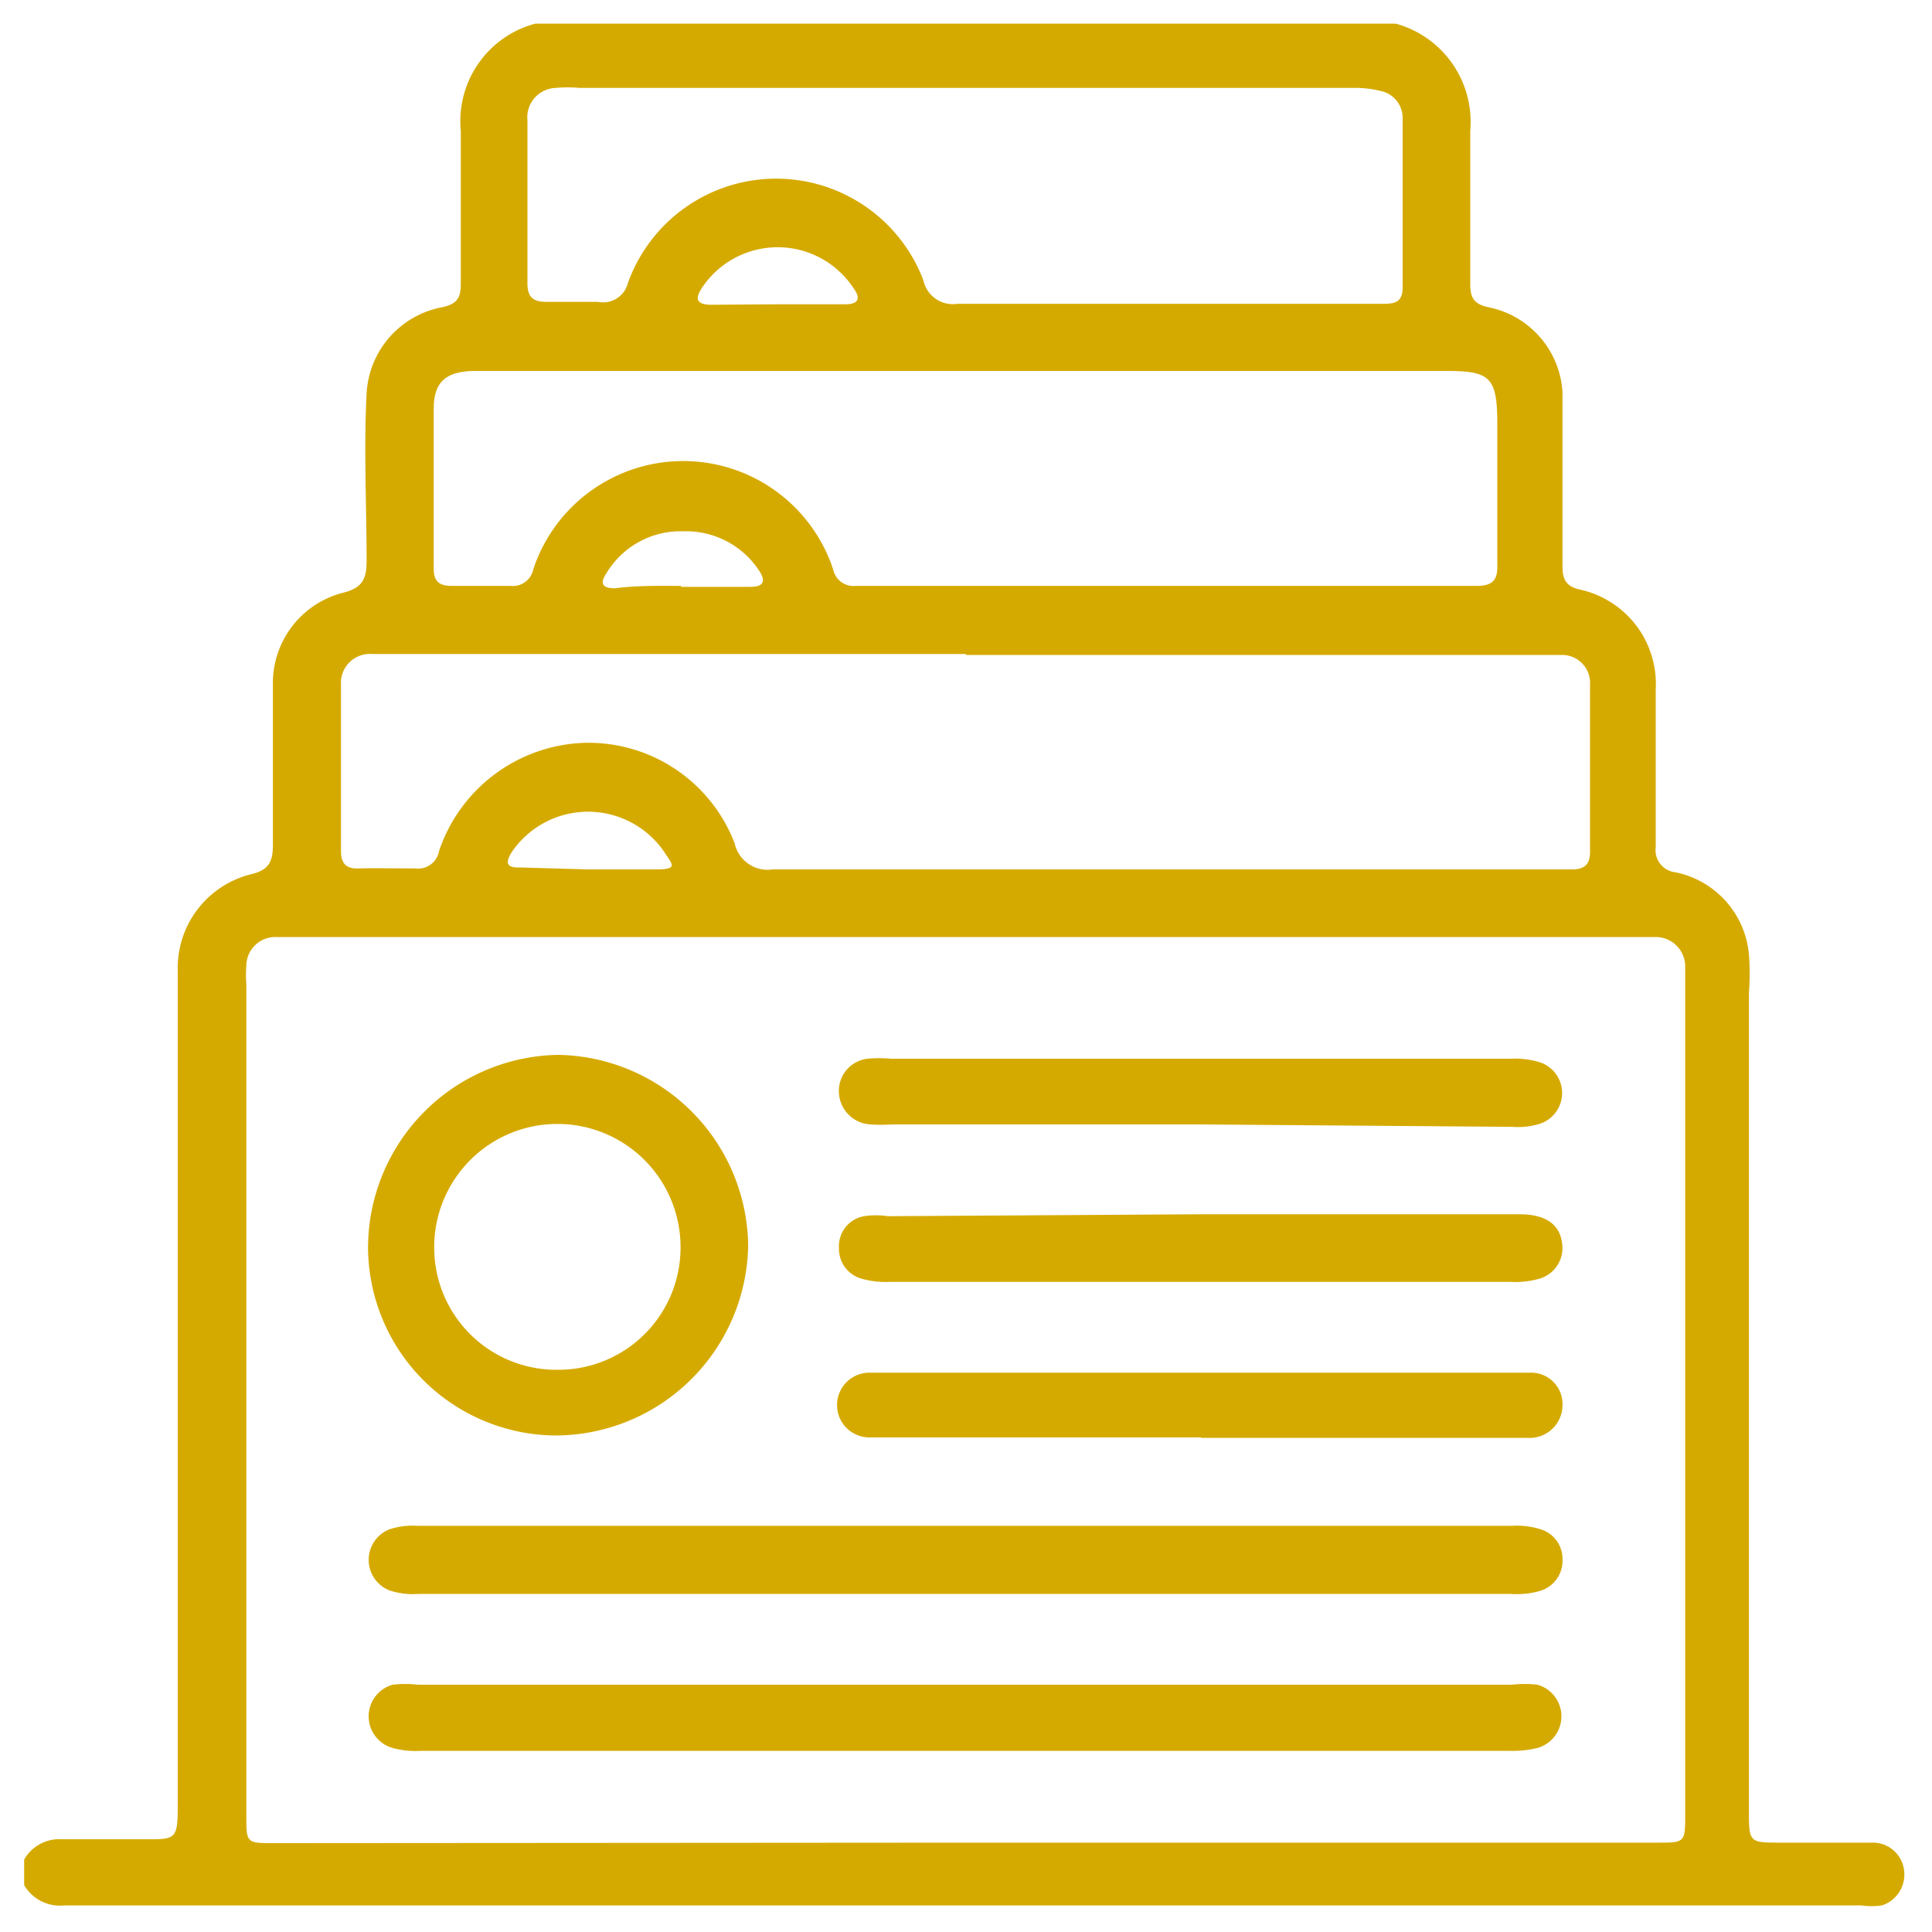
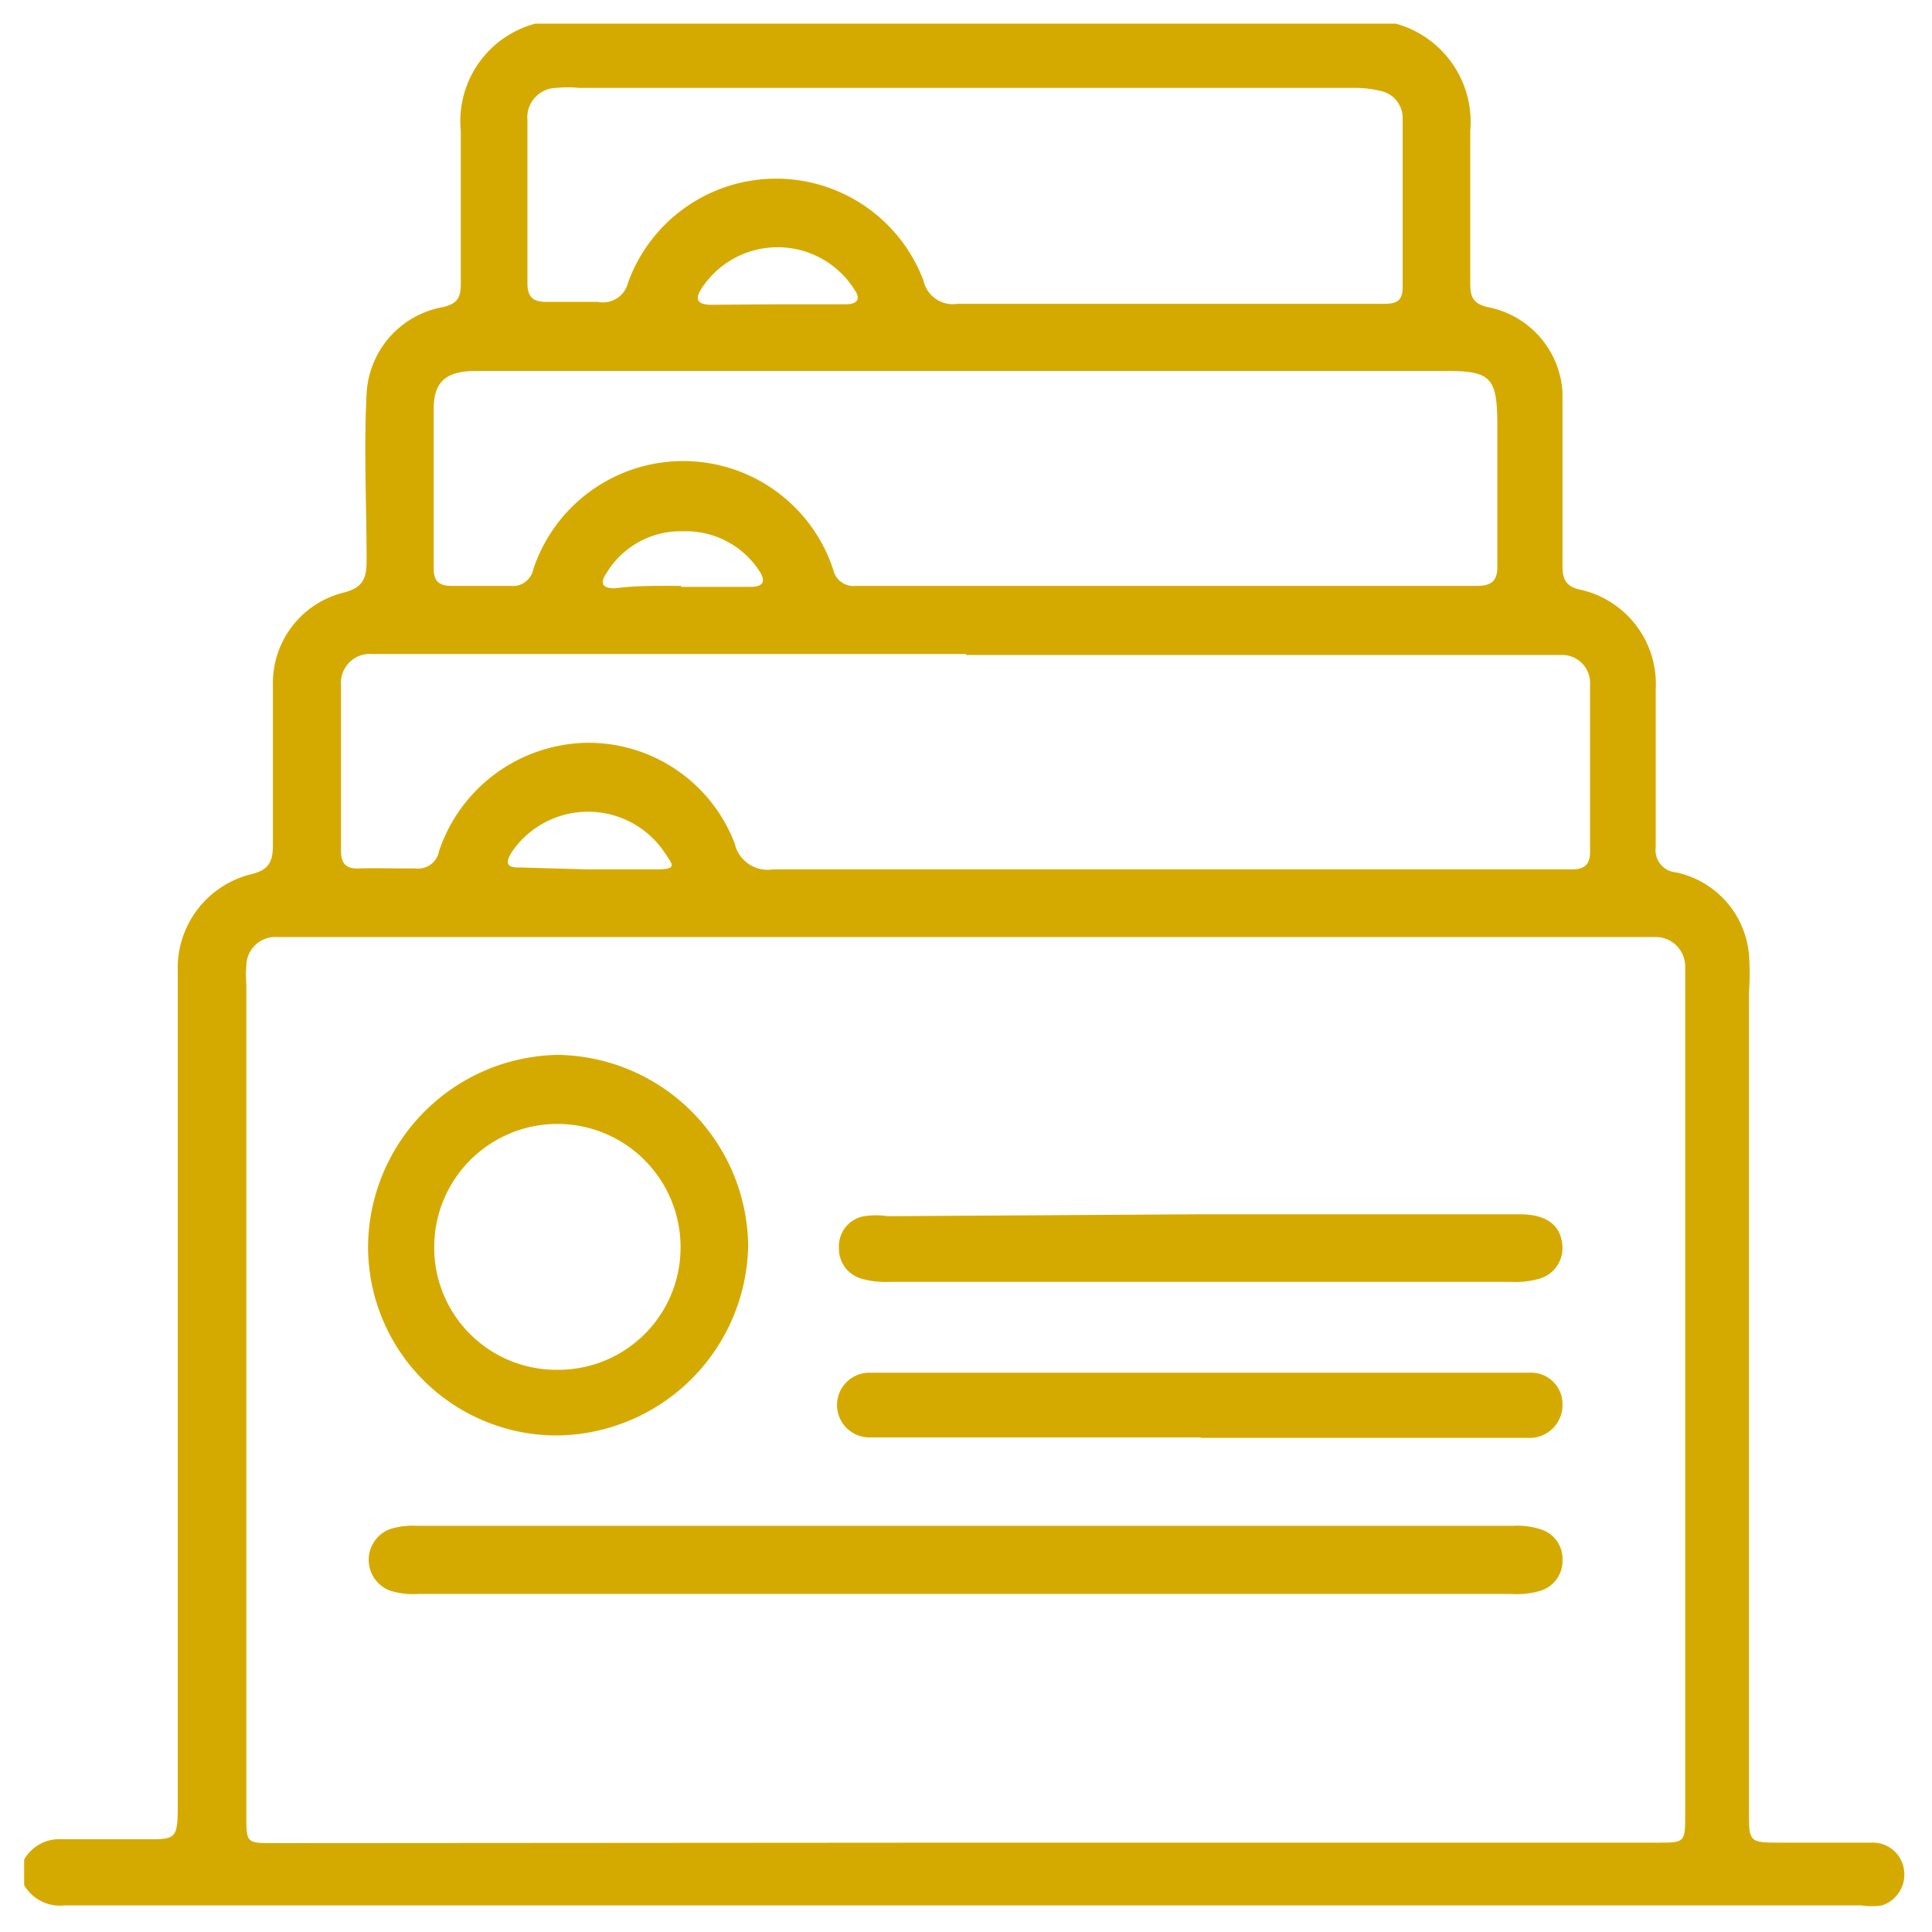
<svg xmlns="http://www.w3.org/2000/svg" id="Capa_1" data-name="Capa 1" viewBox="0 0 40 40">
  <defs>
    <style>.cls-1{fill:#d5aa00;}</style>
  </defs>
  <title>Emisores Representados</title>
  <g id="tSEDNq">
    <path class="cls-1" d="M11.08.49H28.9a2.11,2.11,0,0,1,1.54,2.22V5.87c0,.28.06.42.37.49a1.91,1.91,0,0,1,1.54,1.76c0,.29,0,.58,0,.87v2.74c0,.24.06.4.33.47a2,2,0,0,1,1.6,2.07c0,1.09,0,2.18,0,3.27a.46.46,0,0,0,.41.52,1.91,1.91,0,0,1,1.52,1.7,5.23,5.23,0,0,1,0,.79V37.49c0,.66,0,.66.68.66s1.24,0,1.86,0a.65.65,0,0,1,.67.56.67.67,0,0,1-.46.74,1.46,1.46,0,0,1-.42,0H1.33a.86.86,0,0,1-.83-.42v-.53a.84.84,0,0,1,.79-.42c.59,0,1.17,0,1.75,0s.64,0,.64-.66V20.63c0-.18,0-.36,0-.53a2,2,0,0,1,1.52-2c.37-.09.45-.26.45-.61,0-1.1,0-2.2,0-3.31a1.93,1.93,0,0,1,1.46-1.91c.4-.1.48-.29.48-.66,0-1.15-.06-2.31,0-3.46A1.92,1.92,0,0,1,9.16,6.36c.32-.07.38-.21.38-.49,0-1,0-2.1,0-3.16A2.09,2.09,0,0,1,11.08.49ZM20,38.15H34.31c.57,0,.58,0,.58-.57V20.34c0-.12,0-.23,0-.34a.61.61,0,0,0-.62-.6H5.72A.6.6,0,0,0,5.1,20a2.41,2.41,0,0,0,0,.38v17.2c0,.58,0,.58.57.58Zm0-24.61H7.7a.6.6,0,0,0-.64.65c0,1.14,0,2.28,0,3.43,0,.25.1.37.36.36s.79,0,1.18,0a.44.44,0,0,0,.49-.36,3.29,3.29,0,0,1,3-2.24,3.24,3.24,0,0,1,3.12,2.08A.7.7,0,0,0,16,18H32.55c.25,0,.37-.1.37-.36,0-1.15,0-2.31,0-3.46a.58.58,0,0,0-.59-.62H20Zm0-5.86H9.86c-.61,0-.87.21-.88.75,0,1.11,0,2.23,0,3.35,0,.27.13.35.37.35.41,0,.82,0,1.22,0a.43.43,0,0,0,.47-.34,3.27,3.27,0,0,1,6.21,0,.43.43,0,0,0,.47.34q6.44,0,12.86,0c.32,0,.43-.12.42-.43,0-1,0-1.95,0-2.93s-.16-1.09-1.08-1.09Zm0-5.86H12a2.69,2.69,0,0,0-.49,0,.61.61,0,0,0-.59.67c0,1.12,0,2.25,0,3.38,0,.29.13.38.39.38s.72,0,1.07,0A.53.53,0,0,0,13,5.86a3.26,3.26,0,0,1,6.12-.05.62.62,0,0,0,.7.48c1.92,0,3.85,0,5.78,0h3c.24,0,.44,0,.44-.34,0-1.16,0-2.33,0-3.5a.57.57,0,0,0-.47-.57A2.2,2.2,0,0,0,28,1.82ZM12.17,18c.47,0,.94,0,1.41,0s.34-.1.18-.35a1.91,1.91,0,0,0-3.17,0c-.14.23-.09.32.18.31Zm1.93-5.85c.48,0,1,0,1.44,0,.27,0,.32-.12.18-.33A1.81,1.81,0,0,0,14.15,11a1.79,1.79,0,0,0-1.59.86c-.15.22-.09.32.17.32C13.19,12.12,13.64,12.13,14.1,12.13Zm2-5.85h1.4c.26,0,.33-.11.18-.32a1.88,1.88,0,0,0-3.16,0c-.14.22-.08.32.18.33Z" />
-     <path class="cls-1" d="M20,34.88H31.3a2.32,2.32,0,0,1,.53,0,.68.68,0,0,1,0,1.31,2.21,2.21,0,0,1-.57.06H8.69a1.75,1.75,0,0,1-.56-.06.68.68,0,0,1,0-1.31,2.24,2.24,0,0,1,.52,0Z" />
    <path class="cls-1" d="M20,33H8.67a1.55,1.55,0,0,1-.6-.07.68.68,0,0,1,0-1.27,1.57,1.57,0,0,1,.57-.07H31.32a1.6,1.6,0,0,1,.57.07.64.64,0,0,1,.46.63.65.65,0,0,1-.44.64,1.73,1.73,0,0,1-.64.07Z" />
    <path class="cls-1" d="M7.62,25.84a4,4,0,0,1,3.93-4,4,4,0,0,1,3.94,3.94,4,4,0,0,1-4,3.94A3.91,3.91,0,0,1,7.62,25.84Zm3.93,2.52a2.53,2.53,0,0,0,2.54-2.54,2.55,2.55,0,0,0-5.1,0A2.53,2.53,0,0,0,11.55,28.36Z" />
    <path class="cls-1" d="M24.88,25.14c2.2,0,4.39,0,6.58,0,.54,0,.83.21.88.59a.66.66,0,0,1-.49.75,1.81,1.81,0,0,1-.57.06H18.43a1.85,1.85,0,0,1-.57-.06.64.64,0,0,1-.49-.64.63.63,0,0,1,.52-.66,1.63,1.63,0,0,1,.49,0Z" />
-     <path class="cls-1" d="M24.86,23.28H18.47a3.38,3.38,0,0,1-.45,0,.69.69,0,0,1-.65-.64.67.67,0,0,1,.59-.72,2.63,2.63,0,0,1,.49,0H31.27a1.76,1.76,0,0,1,.6.07.67.67,0,0,1,0,1.28,1.51,1.51,0,0,1-.56.06Z" />
    <path class="cls-1" d="M24.87,29.76H18a.67.67,0,0,1,0-1.34H31.67a.65.65,0,0,1,.68.66.68.68,0,0,1-.71.69H24.87Z" />
  </g>
</svg>